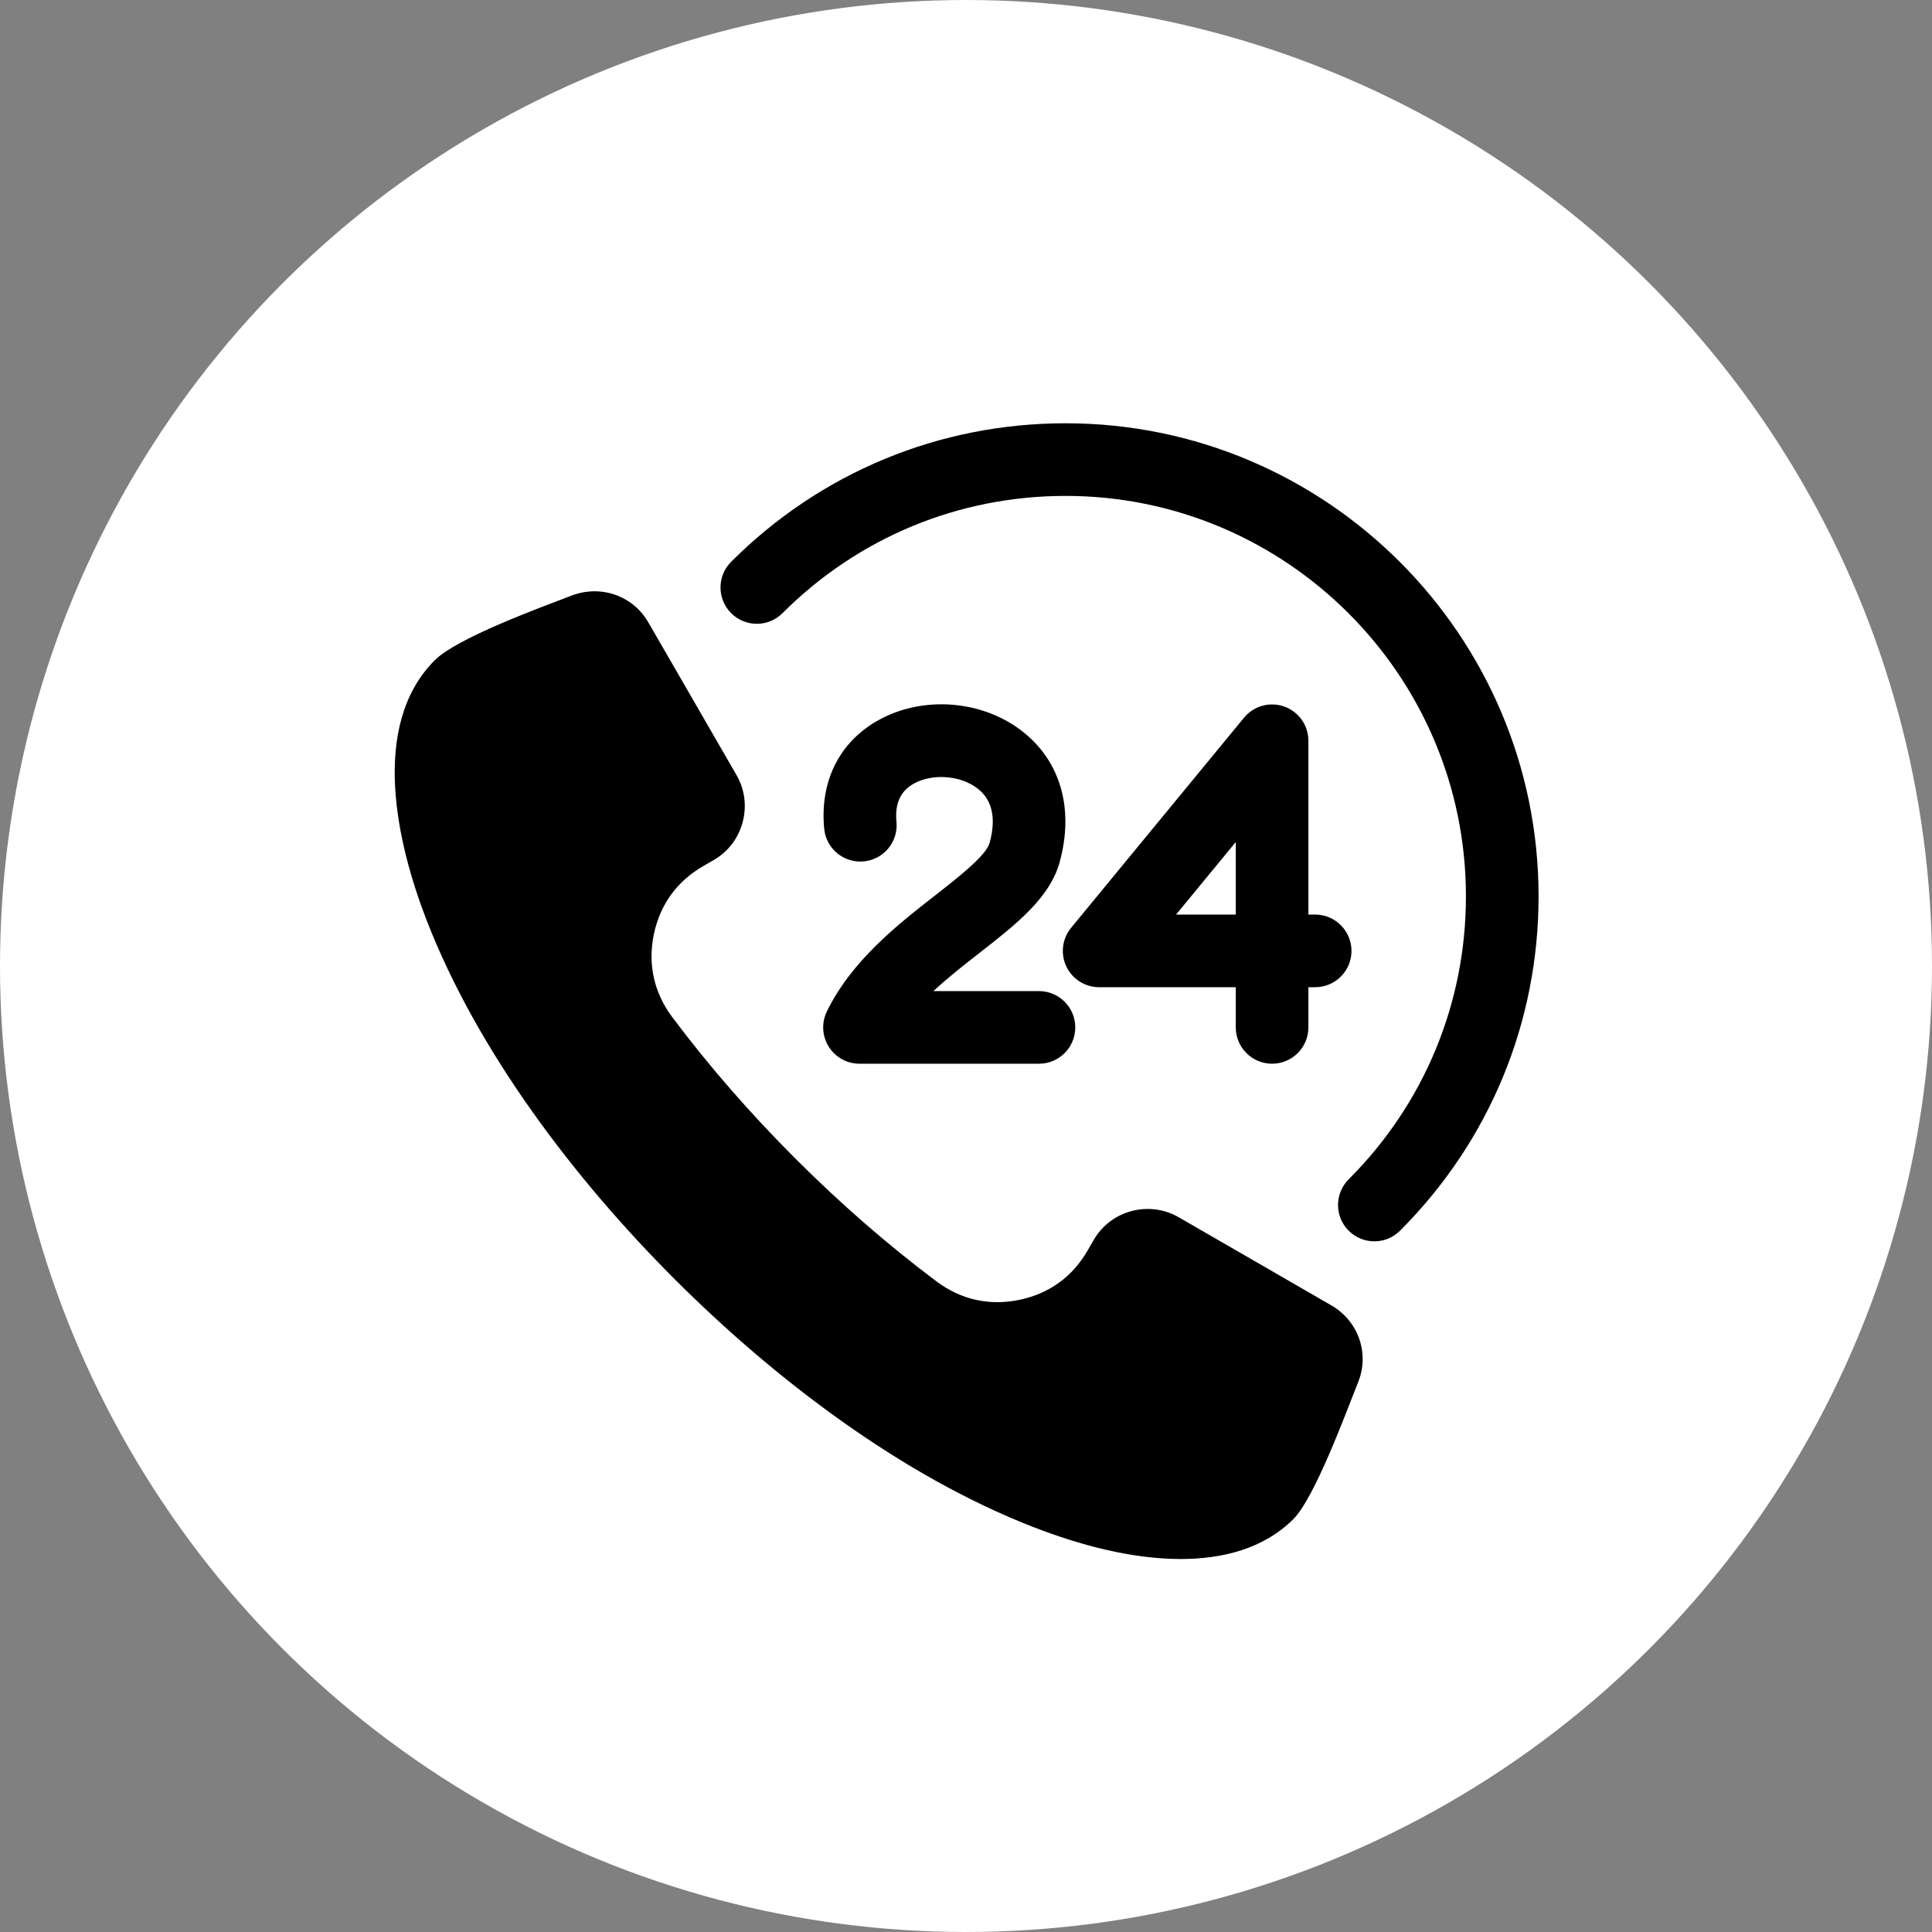
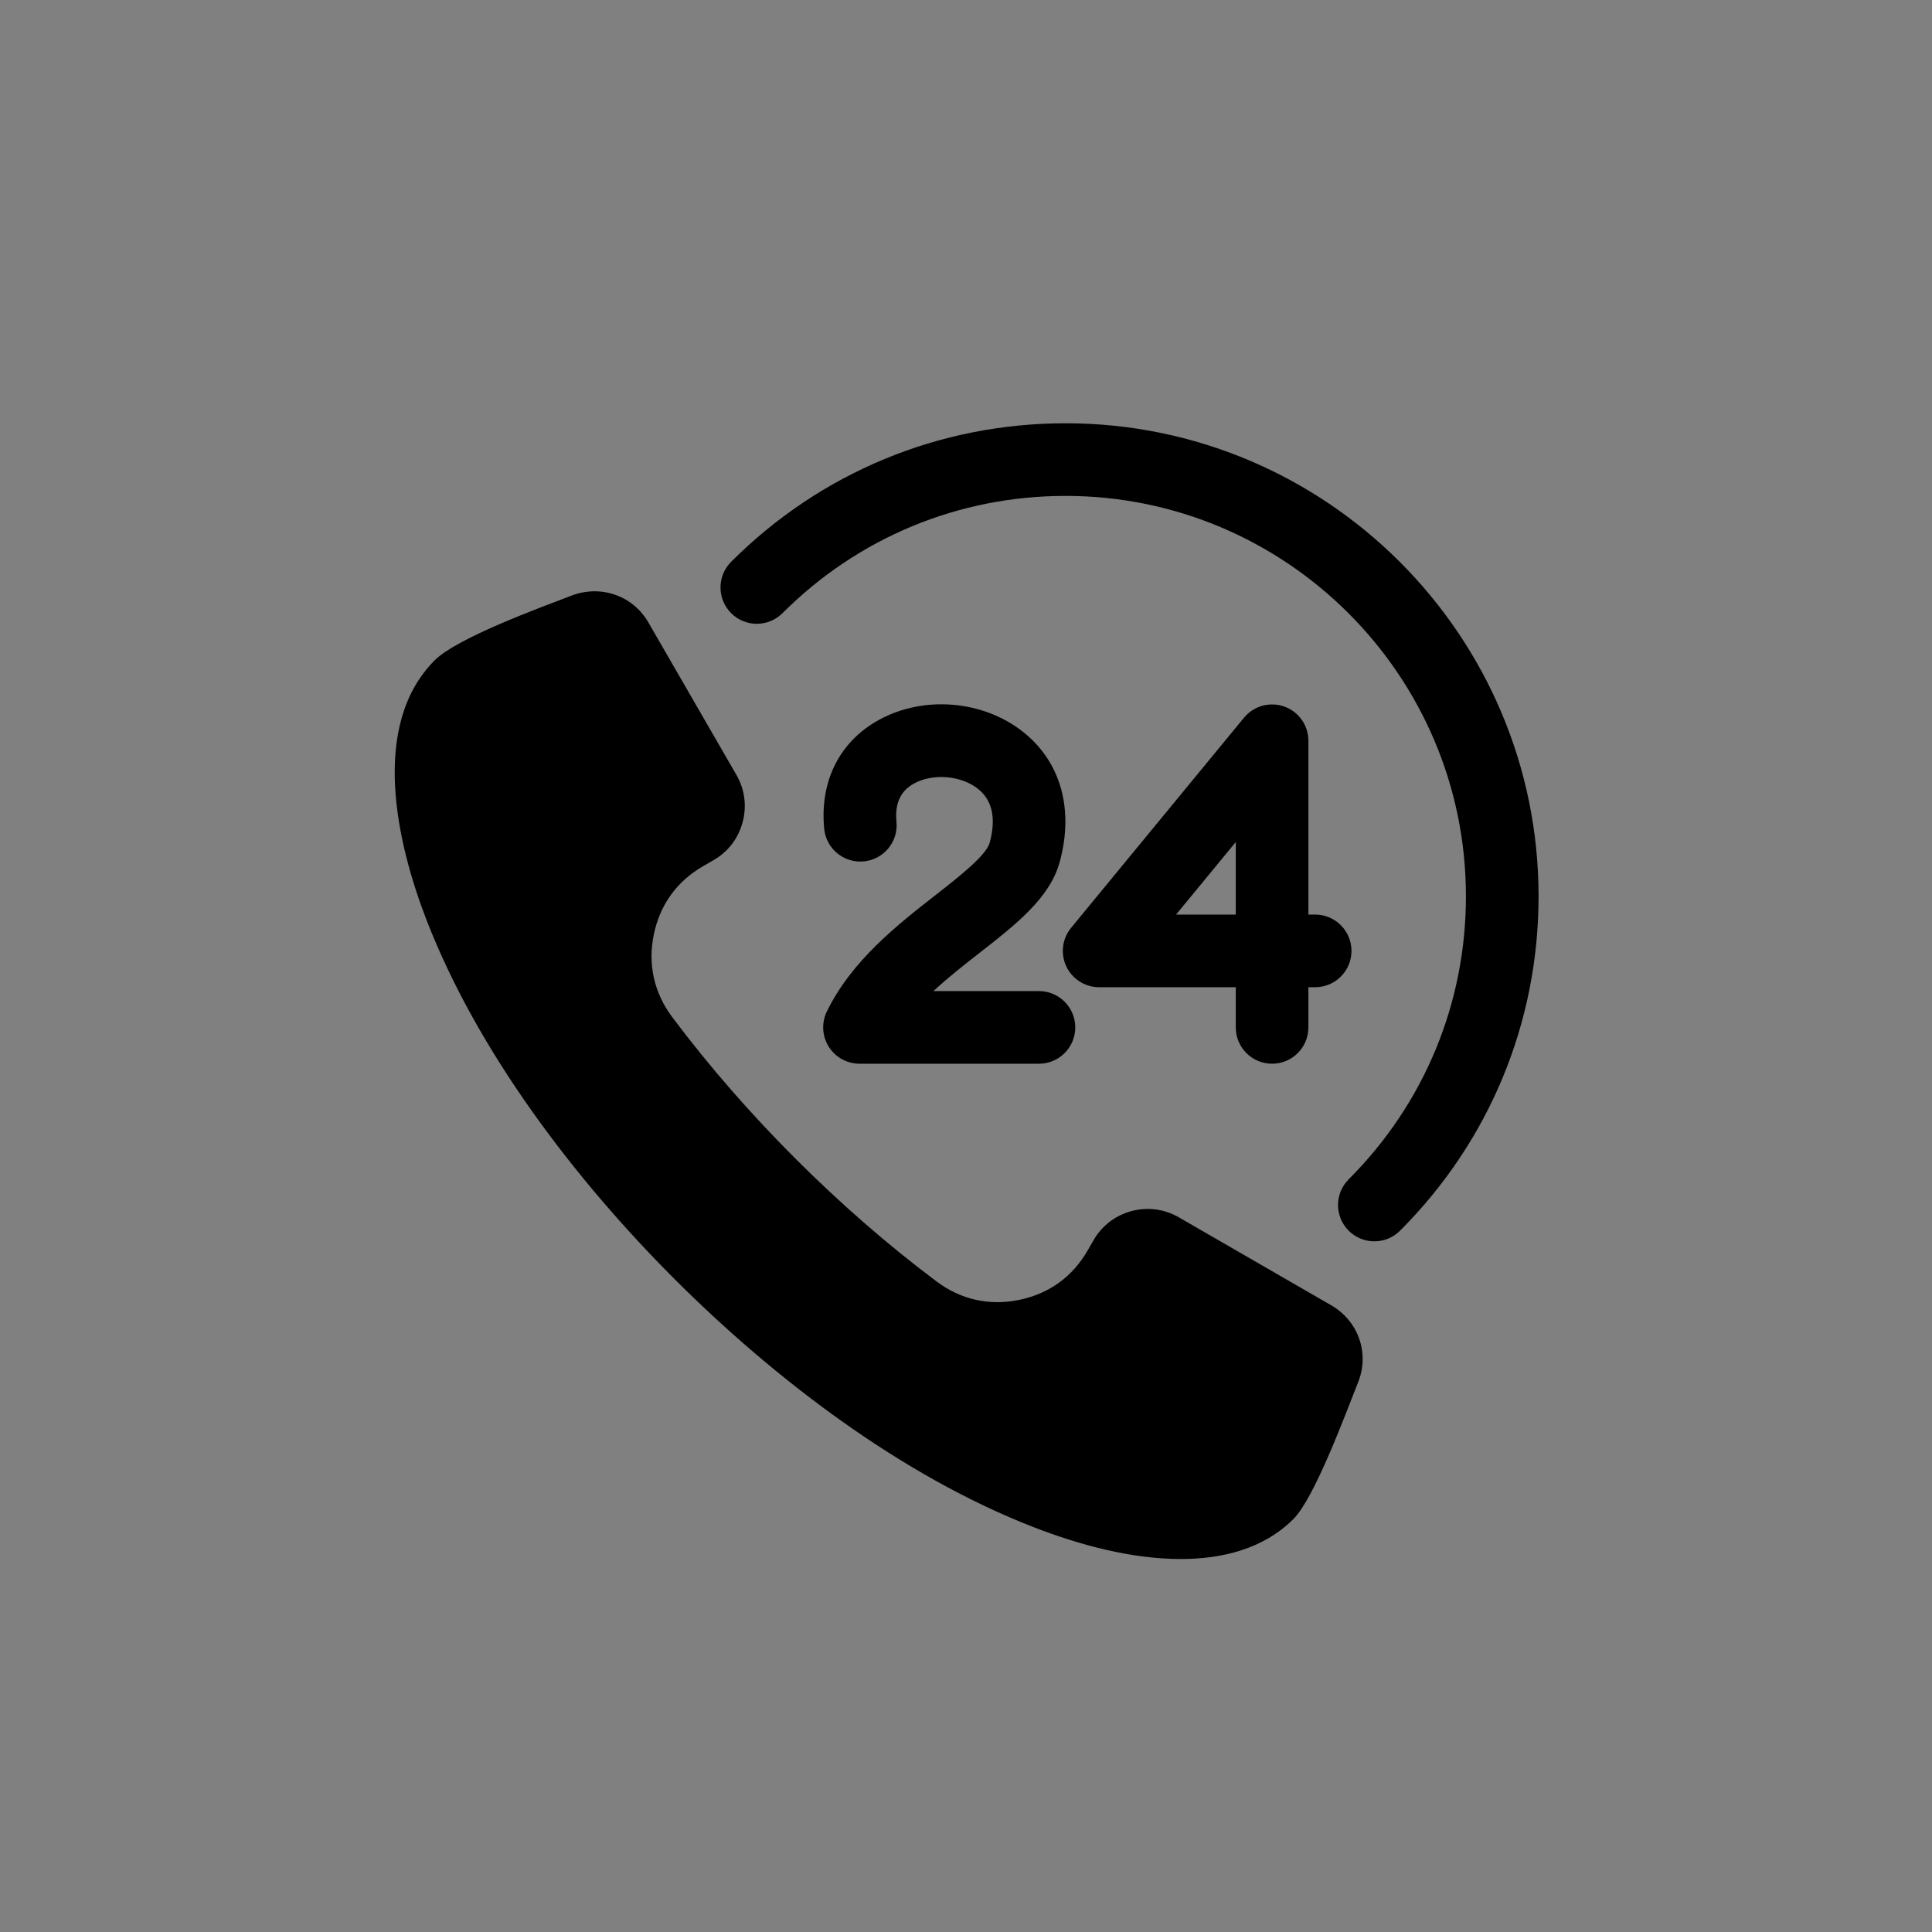
<svg xmlns="http://www.w3.org/2000/svg" width="744" height="744" viewBox="0 0 744 744" fill="none">
  <rect x="0" y="0" width="744" height="744" fill="#808080" stroke="none" />
-   <circle cx="372" cy="372" r="372" fill="white" />
  <path fill-rule="evenodd" clip-rule="evenodd" d="M512.699 502.694L453.914 468.758C442.492 462.164 427.752 466.092 421.161 477.526L418.842 481.55C412.968 491.739 403.932 498.232 392.413 500.592C380.941 502.942 369.998 500.482 360.631 493.454C341.404 479.03 323.24 463.103 306.247 446.11C289.257 429.12 273.331 410.959 258.91 391.734C251.882 382.364 249.414 371.422 251.764 359.945C254.124 348.427 260.631 339.405 270.813 333.528L274.834 331.209C280.409 327.991 284.313 322.844 285.98 316.631C287.64 310.446 286.815 304.005 283.612 298.457L249.672 239.673C243.646 229.235 231.209 225.092 220.021 229.386L219.29 229.667C207.758 234.09 175.975 245.7 167.433 254.241C142.175 279.501 152.982 325.197 164.251 354.275C183.986 405.202 221.422 454.219 259.786 492.578C298.145 530.932 347.159 568.379 398.081 588.114C415.749 594.96 435.63 600.365 454.703 600.365C470.666 600.365 486.555 596.5 498.124 584.931C506.266 576.789 518.342 544.01 522.768 532.879L523.053 532.163C527.47 521.051 523.023 508.654 512.699 502.694ZM494.592 272.095C497.304 273.068 499.65 274.855 501.308 277.211C502.966 279.568 503.856 282.379 503.856 285.261V352.196H506.462C514.18 352.196 520.448 358.463 520.448 366.181C520.448 373.908 514.189 380.167 506.462 380.167H503.856V395.65C503.856 403.376 497.589 409.631 489.87 409.631C482.148 409.631 475.889 403.376 475.889 395.65V380.167H423.273C420.624 380.167 418.028 379.414 415.79 377.997C413.551 376.579 411.761 374.555 410.627 372.16C409.496 369.763 409.068 367.095 409.395 364.465C409.721 361.834 410.787 359.351 412.47 357.304L479.068 276.37C480.901 274.146 483.375 272.542 486.154 271.777C488.932 271.012 491.879 271.123 494.592 272.095ZM475.889 352.197H452.898L475.889 324.262V352.197ZM381.101 324.583C383.67 315.17 382.161 308.16 376.591 303.753C370.113 298.632 359.327 297.724 352.029 301.699C346.776 304.561 344.554 309.385 345.225 316.456C345.971 324.145 340.34 330.982 332.65 331.715C324.956 332.461 318.133 326.821 317.39 319.14C315.621 300.763 323.369 285.449 338.645 277.129C355.867 267.761 378.611 269.683 393.949 281.825C408.487 293.325 413.641 311.602 408.083 331.95C404.299 345.816 391.203 356.026 377.353 366.845C371.441 371.454 365.157 376.357 359.459 381.664H400.097C407.82 381.664 414.079 387.931 414.079 395.65C414.079 403.376 407.82 409.631 400.097 409.631H330.989C328.619 409.632 326.288 409.031 324.215 407.884C322.142 406.737 320.394 405.083 319.135 403.075C317.877 401.067 317.15 398.772 317.023 396.406C316.895 394.039 317.371 391.679 318.405 389.547C327.921 369.942 345.787 355.997 360.14 344.794C368.88 337.968 379.761 329.478 381.101 324.583ZM592.492 345.145C592.492 393.795 573.542 439.529 539.143 473.933C537.844 475.232 536.303 476.264 534.605 476.967C532.908 477.67 531.089 478.032 529.251 478.031C527.415 478.032 525.596 477.67 523.9 476.967C522.203 476.264 520.662 475.233 519.364 473.933C513.901 468.469 513.901 459.612 519.364 454.15C548.478 425.036 564.521 386.319 564.521 345.145C564.521 260.129 495.363 190.971 410.347 190.971C369.169 190.971 330.456 207.011 301.339 236.124C295.876 241.587 287.023 241.587 281.56 236.124C276.097 230.661 276.097 221.808 281.56 216.345C315.964 181.95 361.697 163 410.347 163C510.779 163.001 592.492 244.71 592.492 345.145Z" fill="black" />
</svg>